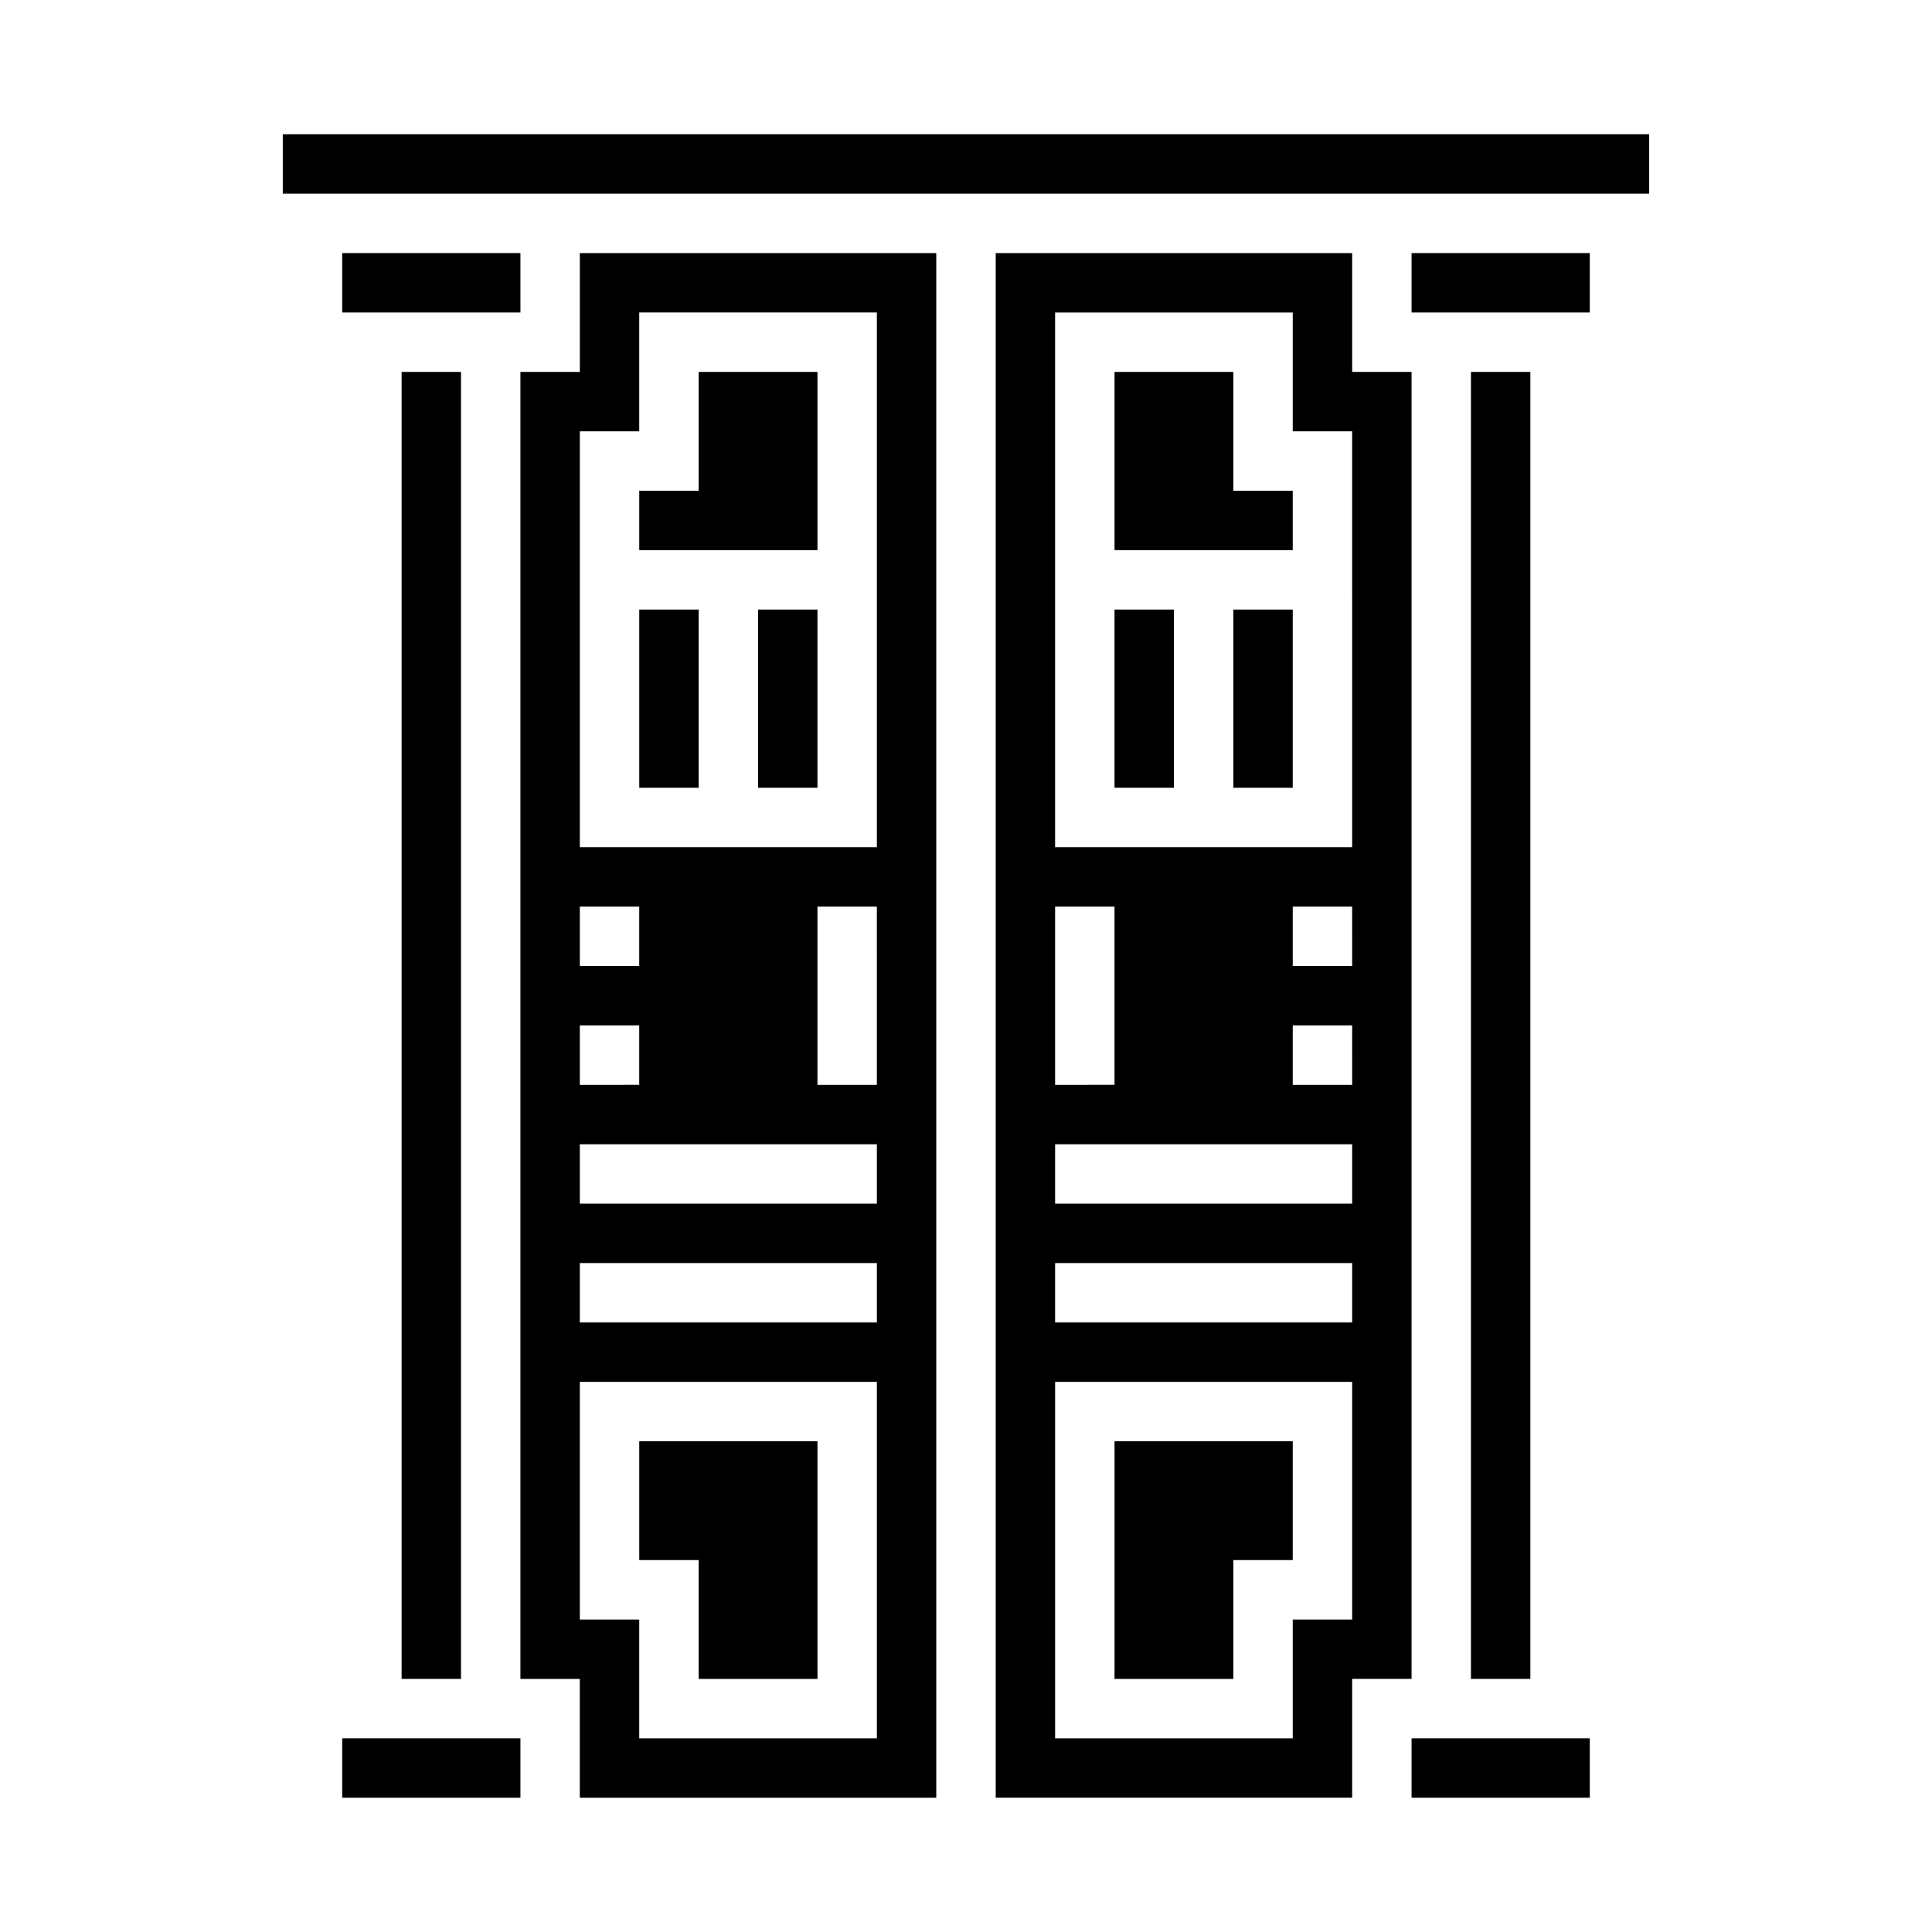
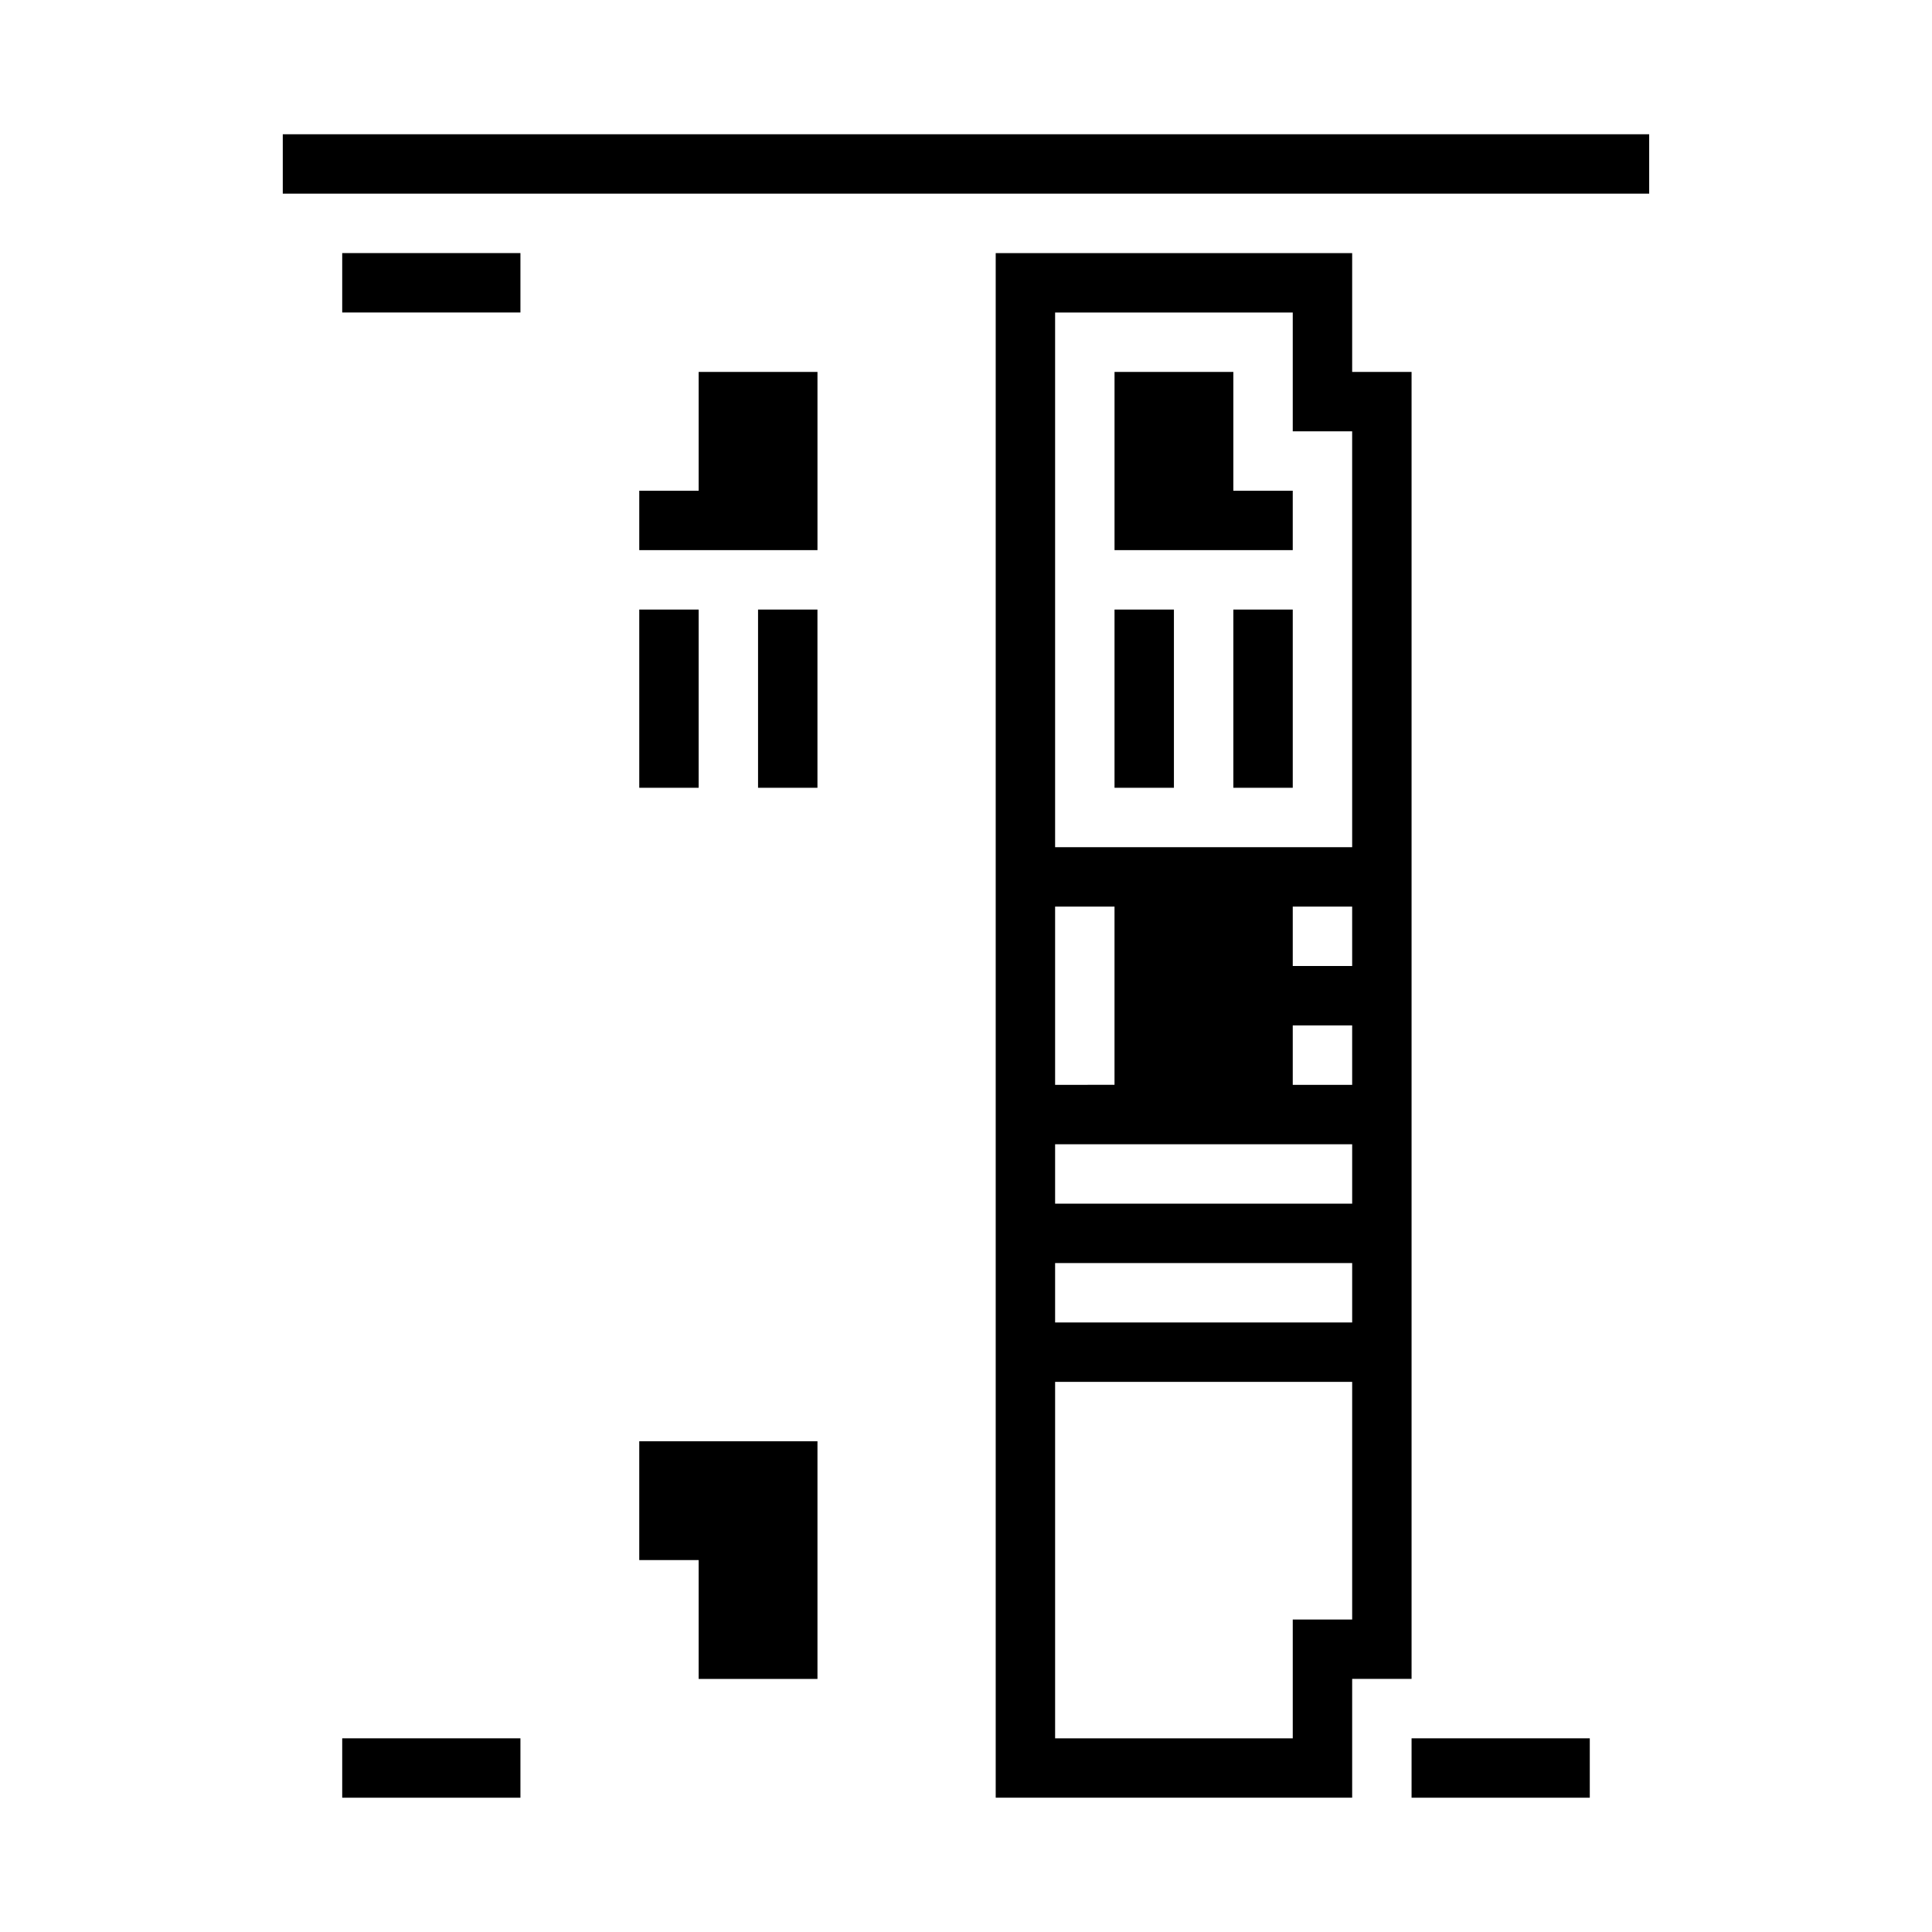
<svg xmlns="http://www.w3.org/2000/svg" fill="#000000" width="800px" height="800px" version="1.1" viewBox="144 144 512 512">
  <g>
    <path d="m313.41 305.54h15.742v47.23h-15.742z" />
    <path d="m344.89 305.54h15.742v47.23h-15.742z" />
-     <path d="m297.66 242.56h-15.746v346.37h15.742v31.488h94.465v-409.34h-94.461zm0 141.7h15.742v15.742l-15.742 0.004zm0 31.488h15.742v15.742l-15.742 0.004zm78.719 188.93h-62.977v-31.488h-15.742v-62.977h78.719zm0-110.21-78.719-0.004v-15.742h78.719zm0-31.488h-78.719v-15.746h78.719zm0-31.488h-15.746v-47.234h15.742zm-62.977-204.68h62.977v141.7h-78.719v-110.21h15.742z" />
    <path d="m360.64 242.56h-31.488v31.488h-15.742v15.742h47.23z" />
    <path d="m234.69 604.67h47.23v15.742h-47.23z" />
    <path d="m329.15 588.93h31.488v-62.977h-47.23v31.488h15.742z" />
    <path d="m234.69 211.07h47.23v15.742h-47.23z" />
-     <path d="m250.43 242.56h15.742v346.37h-15.742z" />
-     <path d="m470.85 557.44h15.742v-31.488h-47.23v62.977h31.488z" />
    <path d="m518.08 604.67h47.23v15.742h-47.23z" />
-     <path d="m533.82 242.56h15.742v346.37h-15.742z" />
    <path d="m470.85 242.56h-31.488v47.23h47.23v-15.742h-15.742z" />
-     <path d="m518.08 211.07h47.23v15.742h-47.23z" />
    <path d="m218.94 179.58h362.11v15.742h-362.11z" />
    <path d="m470.85 305.54h15.742v47.23h-15.742z" />
    <path d="m518.08 242.56h-15.742v-31.488h-94.465v409.34h94.465v-31.488h15.742zm-94.465 141.7h15.742v47.23l-15.742 0.004zm78.723 188.93h-15.746v31.488h-62.977v-94.465h78.723zm0-78.719-78.723-0.004v-15.742h78.723zm0-31.488h-78.723v-15.746h78.723zm0-31.488h-15.746v-15.746h15.742zm0-31.488h-15.746v-15.746h15.742zm0-31.488h-78.723v-141.7h62.977v31.488h15.742z" />
    <path d="m439.36 305.54h15.742v47.23h-15.742z" />
  </g>
</svg>